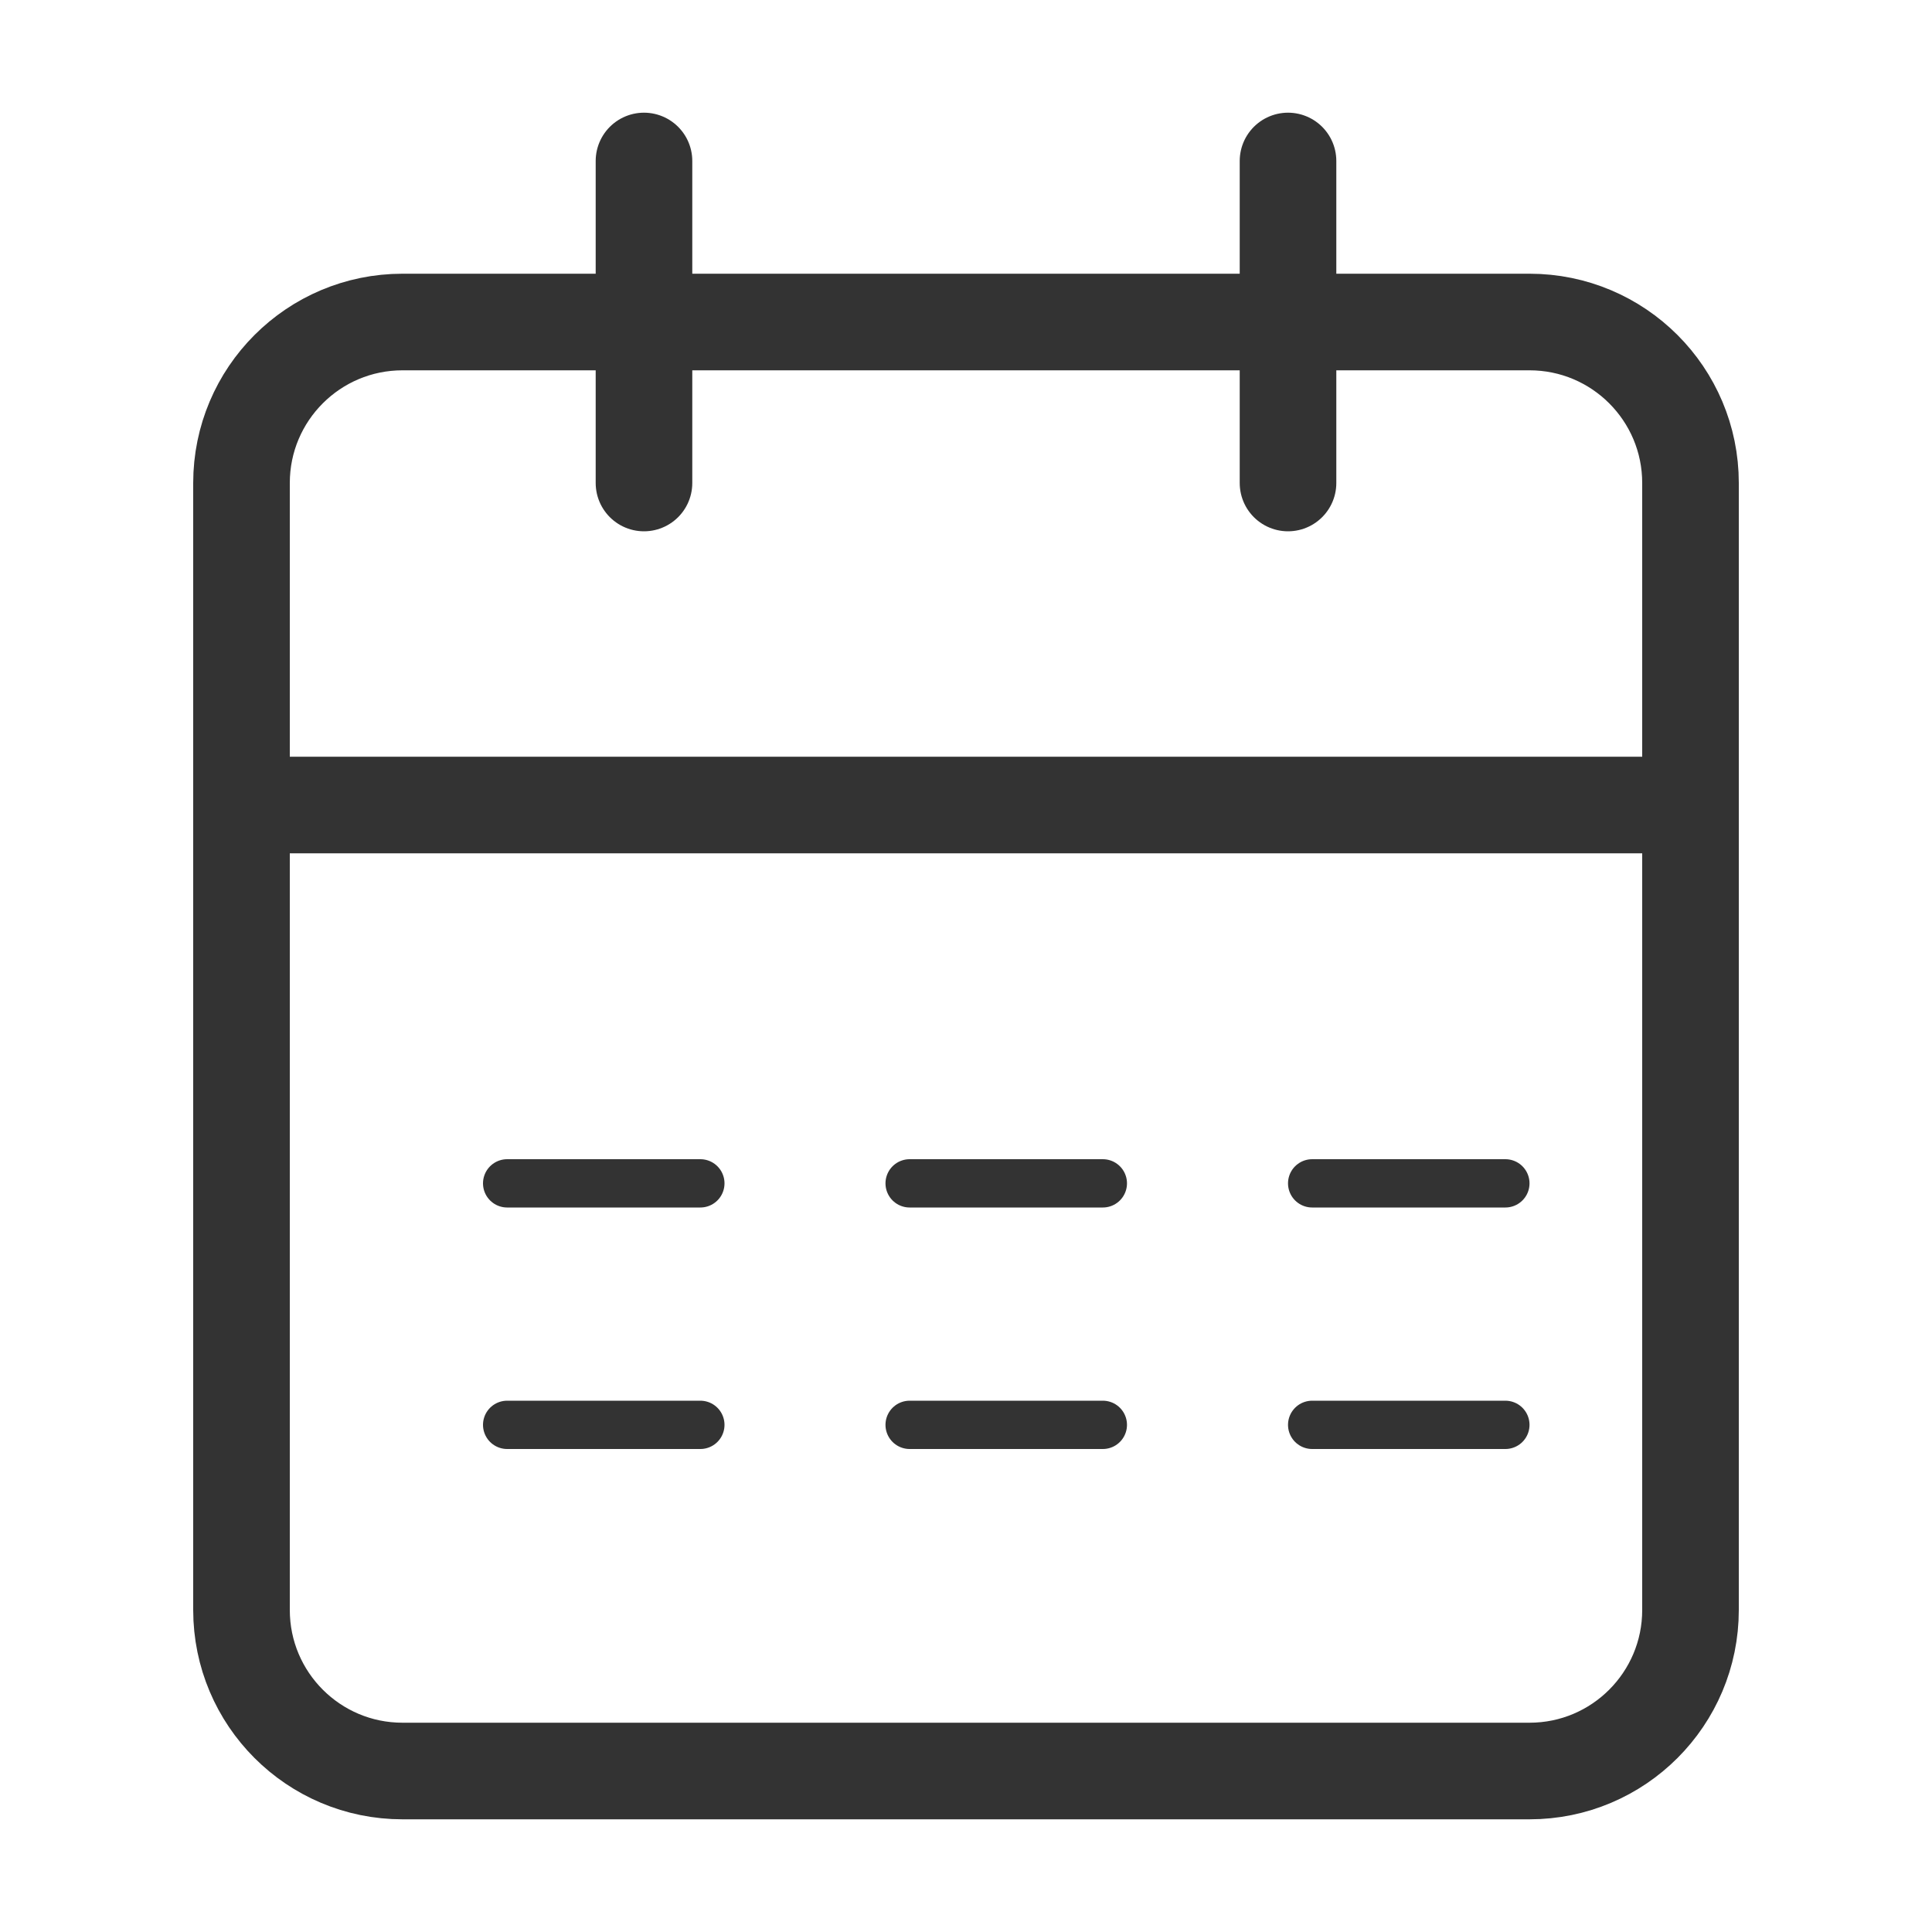
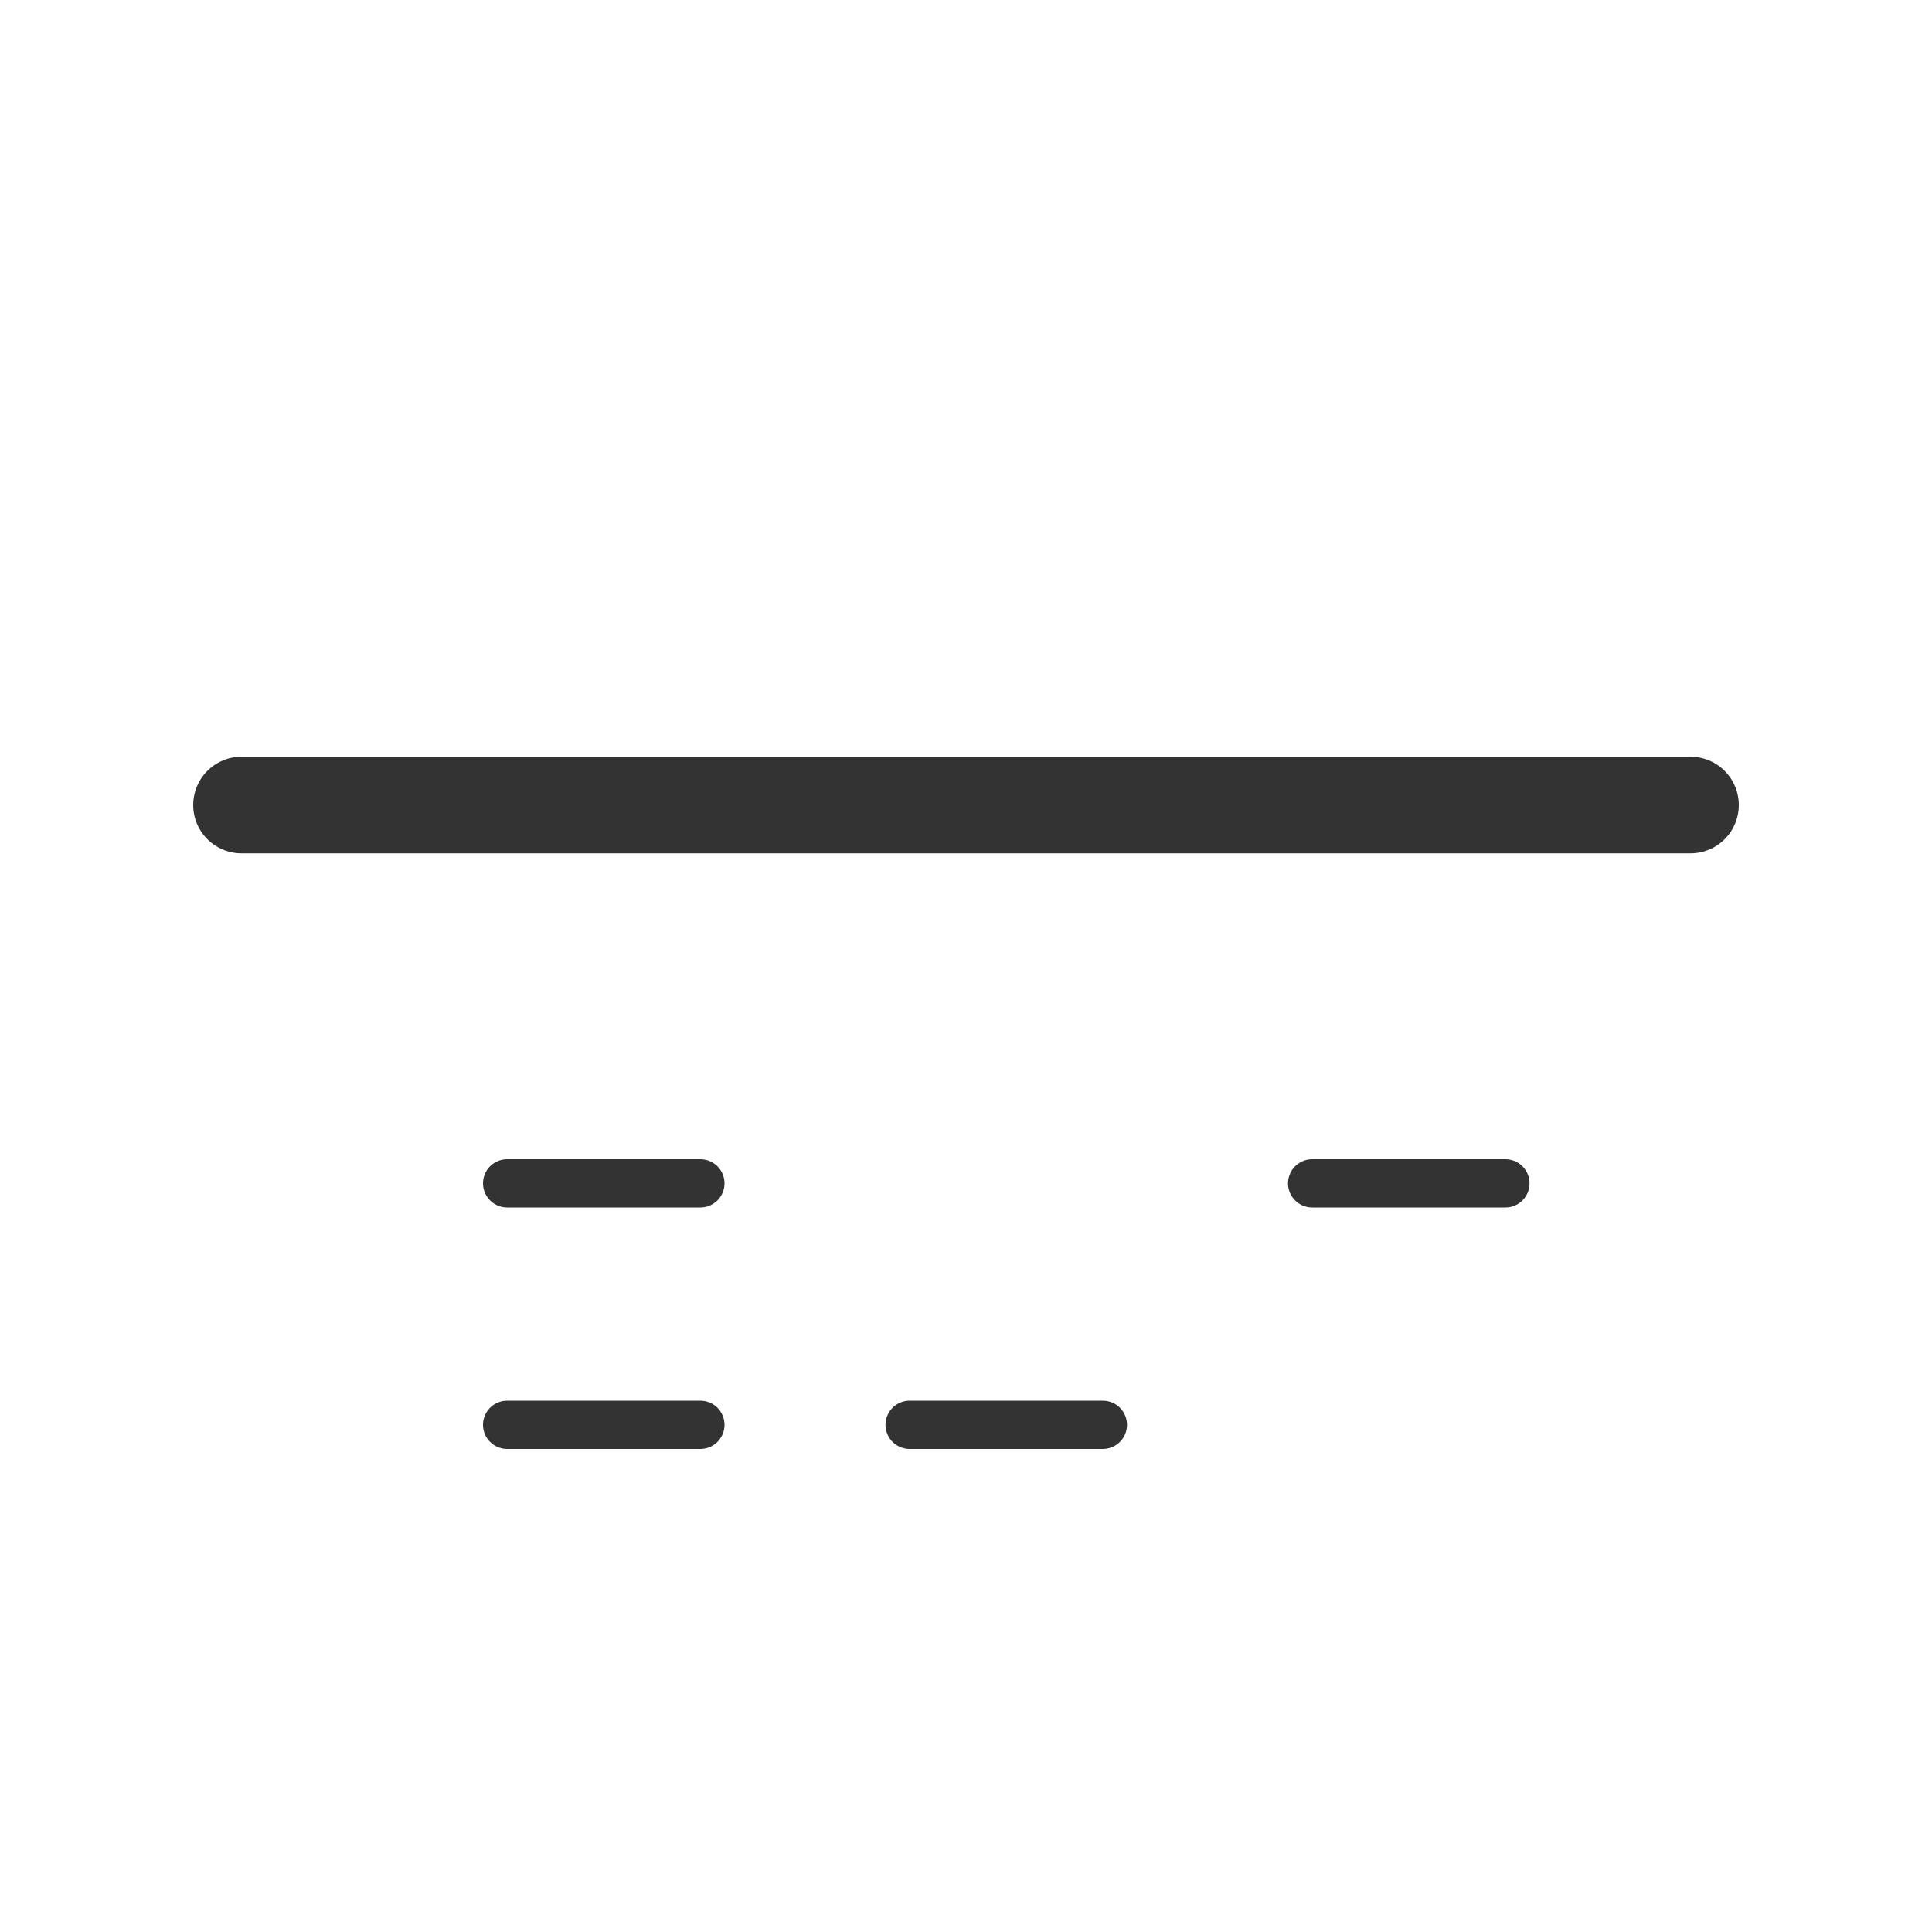
<svg xmlns="http://www.w3.org/2000/svg" width="40" height="40" viewBox="0 0 40 40" fill="none">
-   <path d="M31.667 6.667H8.333C6.492 6.667 5 8.159 5 10V33.333C5 35.174 6.492 36.667 8.333 36.667H31.667C33.508 36.667 35 35.174 35 33.333V10C35 8.159 33.508 6.667 31.667 6.667Z" stroke="#333333" stroke-width="2" stroke-linecap="round" stroke-linejoin="round" />
-   <path d="M26.667 3.333V10" stroke="#333333" stroke-width="2" stroke-linecap="round" stroke-linejoin="round" />
-   <path d="M13.333 3.333V10" stroke="#333333" stroke-width="2" stroke-linecap="round" stroke-linejoin="round" />
  <path d="M5 16.667H35" stroke="#333333" stroke-width="2" stroke-linecap="round" stroke-linejoin="round" />
  <line x1="10.5" y1="24.5" x2="14.5" y2="24.5" stroke="#333333" stroke-linecap="round" />
  <line x1="10.5" y1="29.5" x2="14.5" y2="29.5" stroke="#333333" stroke-linecap="round" />
-   <line x1="18.833" y1="24.5" x2="22.833" y2="24.5" stroke="#333333" stroke-linecap="round" />
  <line x1="18.833" y1="29.5" x2="22.833" y2="29.5" stroke="#333333" stroke-linecap="round" />
  <line x1="27.167" y1="24.5" x2="31.167" y2="24.5" stroke="#333333" stroke-linecap="round" />
-   <line x1="27.167" y1="29.5" x2="31.167" y2="29.5" stroke="#333333" stroke-linecap="round" />
</svg>